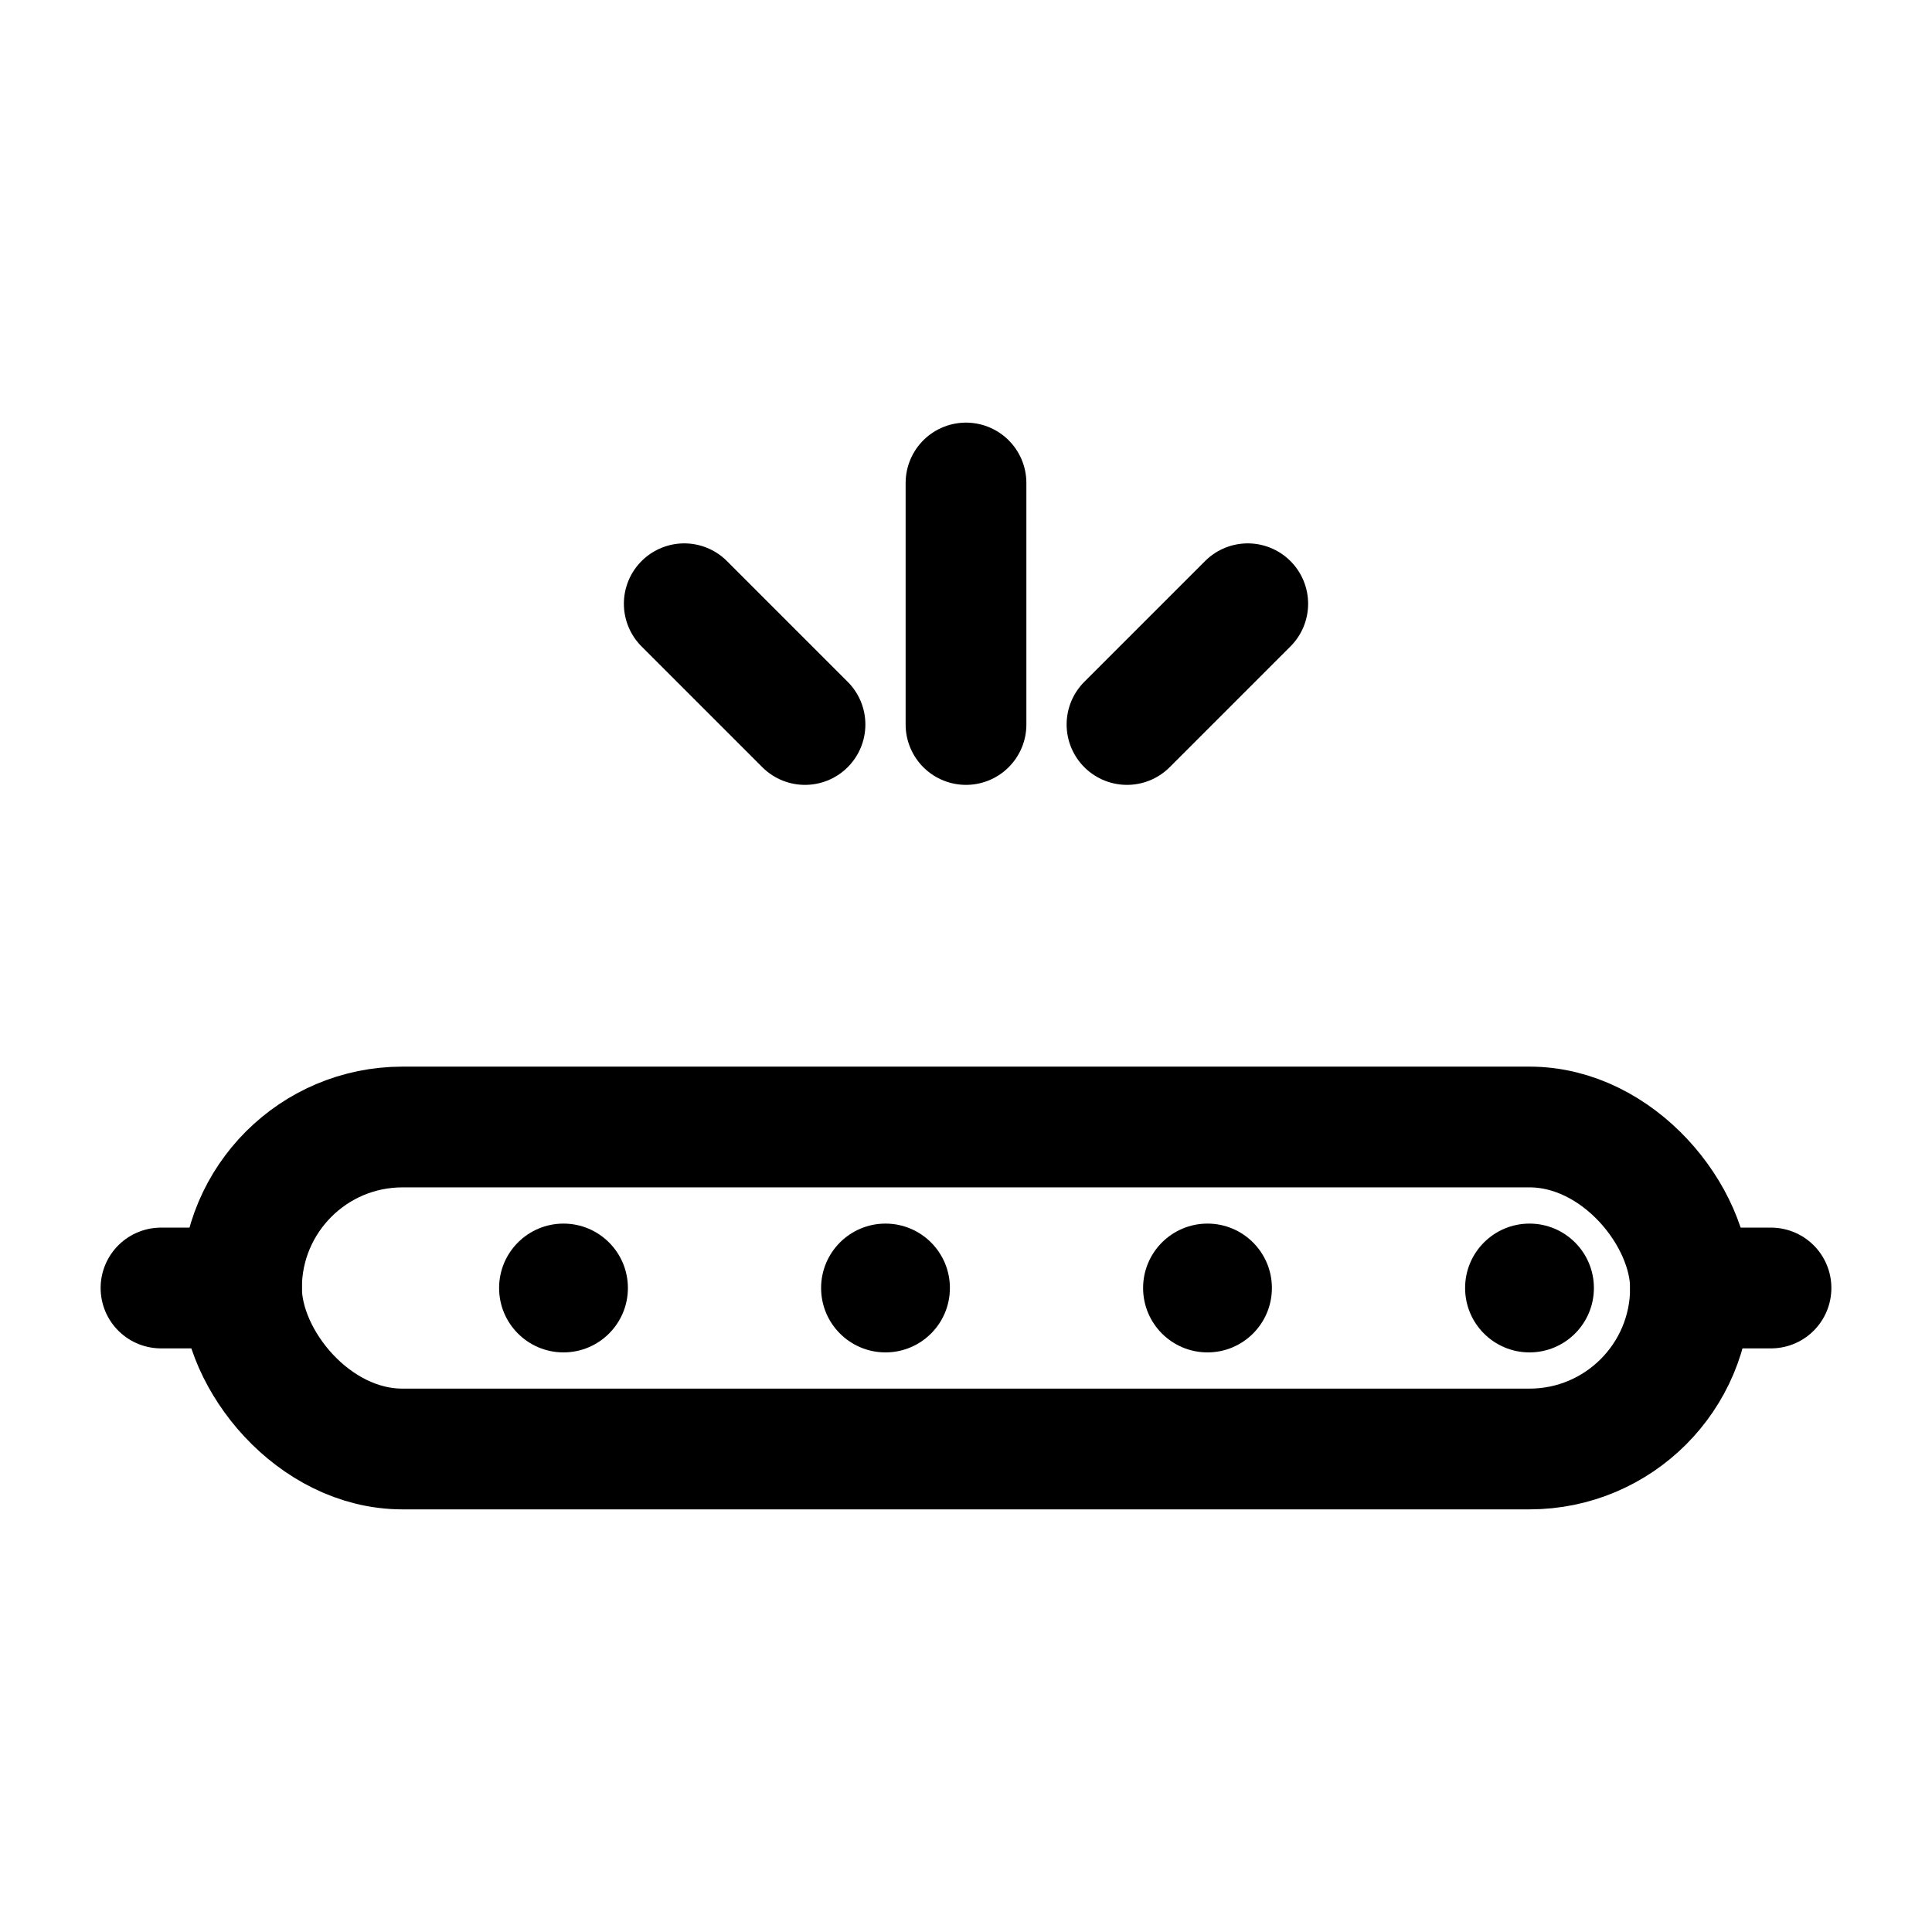
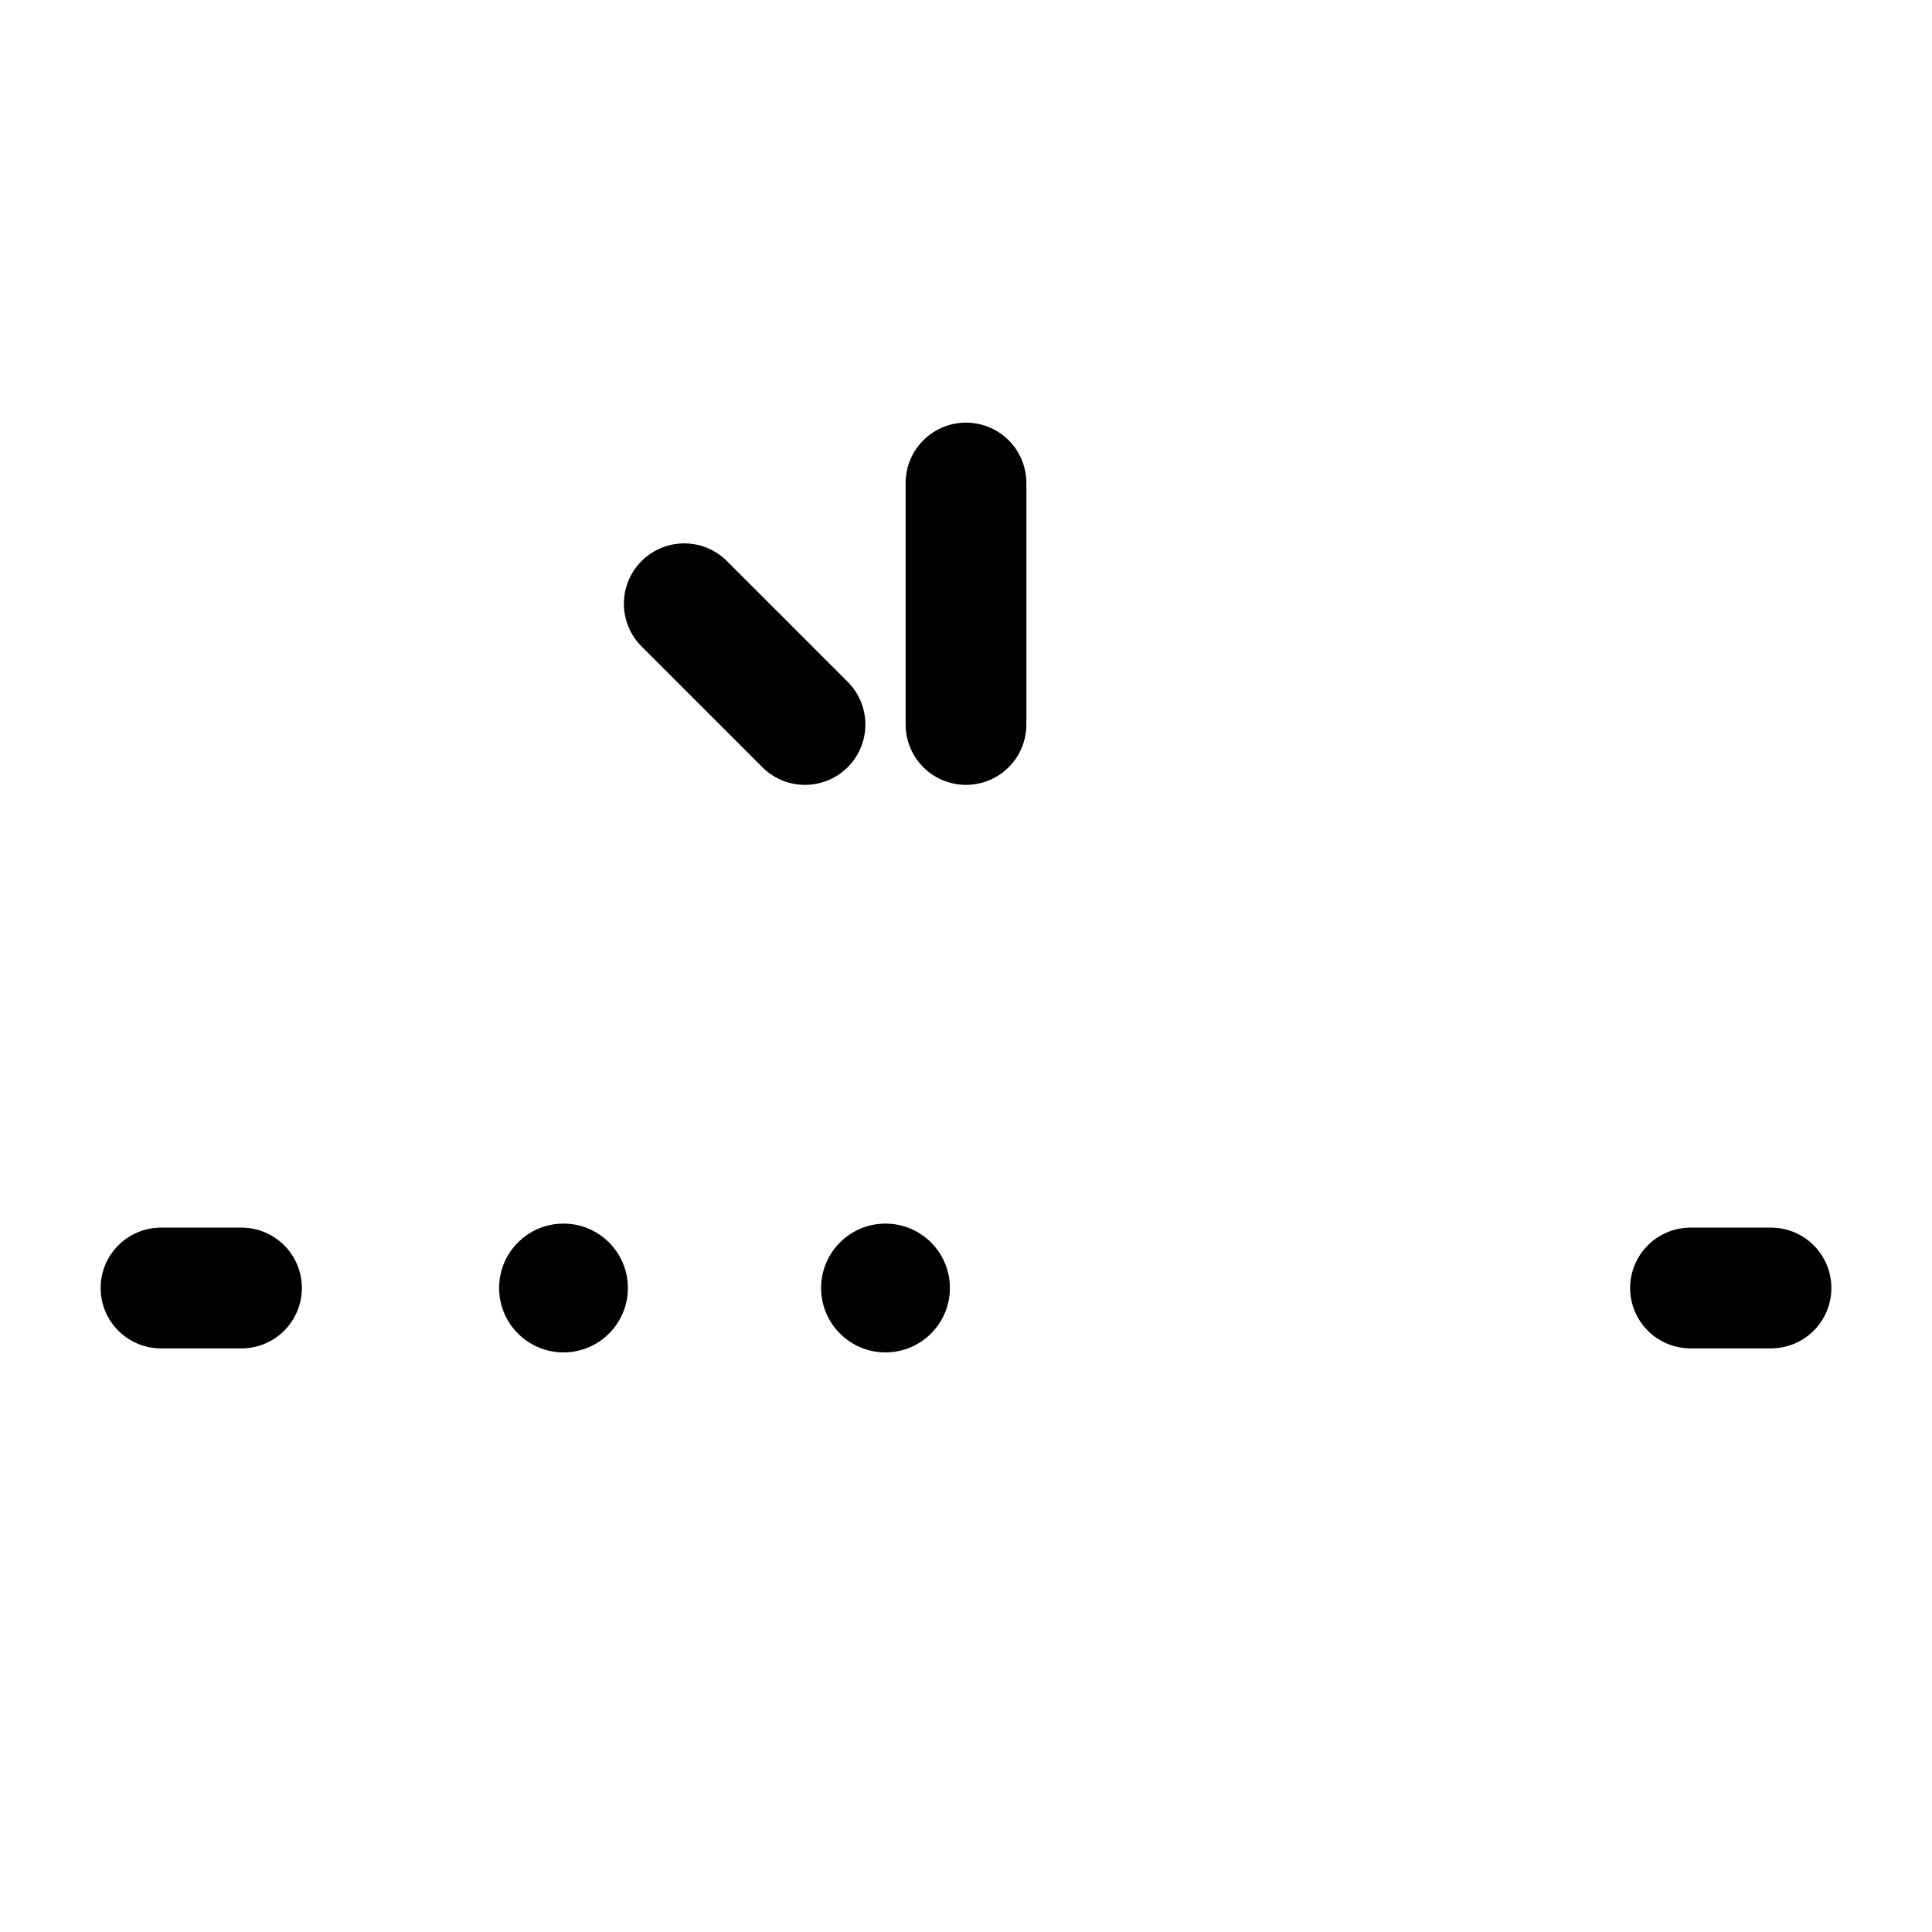
<svg xmlns="http://www.w3.org/2000/svg" aria-label="LED lighting" role="img" stroke-linejoin="round" stroke-linecap="round" stroke-width="1.5" stroke="currentColor" fill="none" viewBox="0 0 24 24" height="48" width="48">
  <line y2="6" x2="12" y1="9" x1="12" />
  <line y2="7.5" x2="8.5" y1="9" x1="10" />
-   <line y2="7.5" x2="15.5" y1="9" x1="14" />
-   <rect rx="2" height="4" width="18" y="14" x="3" />
  <line y2="16" x2="3" y1="16" x1="2" />
  <line y2="16" x2="22" y1="16" x1="21" />
  <circle stroke="none" fill="currentColor" r="0.8" cy="16" cx="7" />
  <circle stroke="none" fill="currentColor" r="0.8" cy="16" cx="11" />
-   <circle stroke="none" fill="currentColor" r="0.8" cy="16" cx="15" />
-   <circle stroke="none" fill="currentColor" r="0.8" cy="16" cx="19" />
</svg>